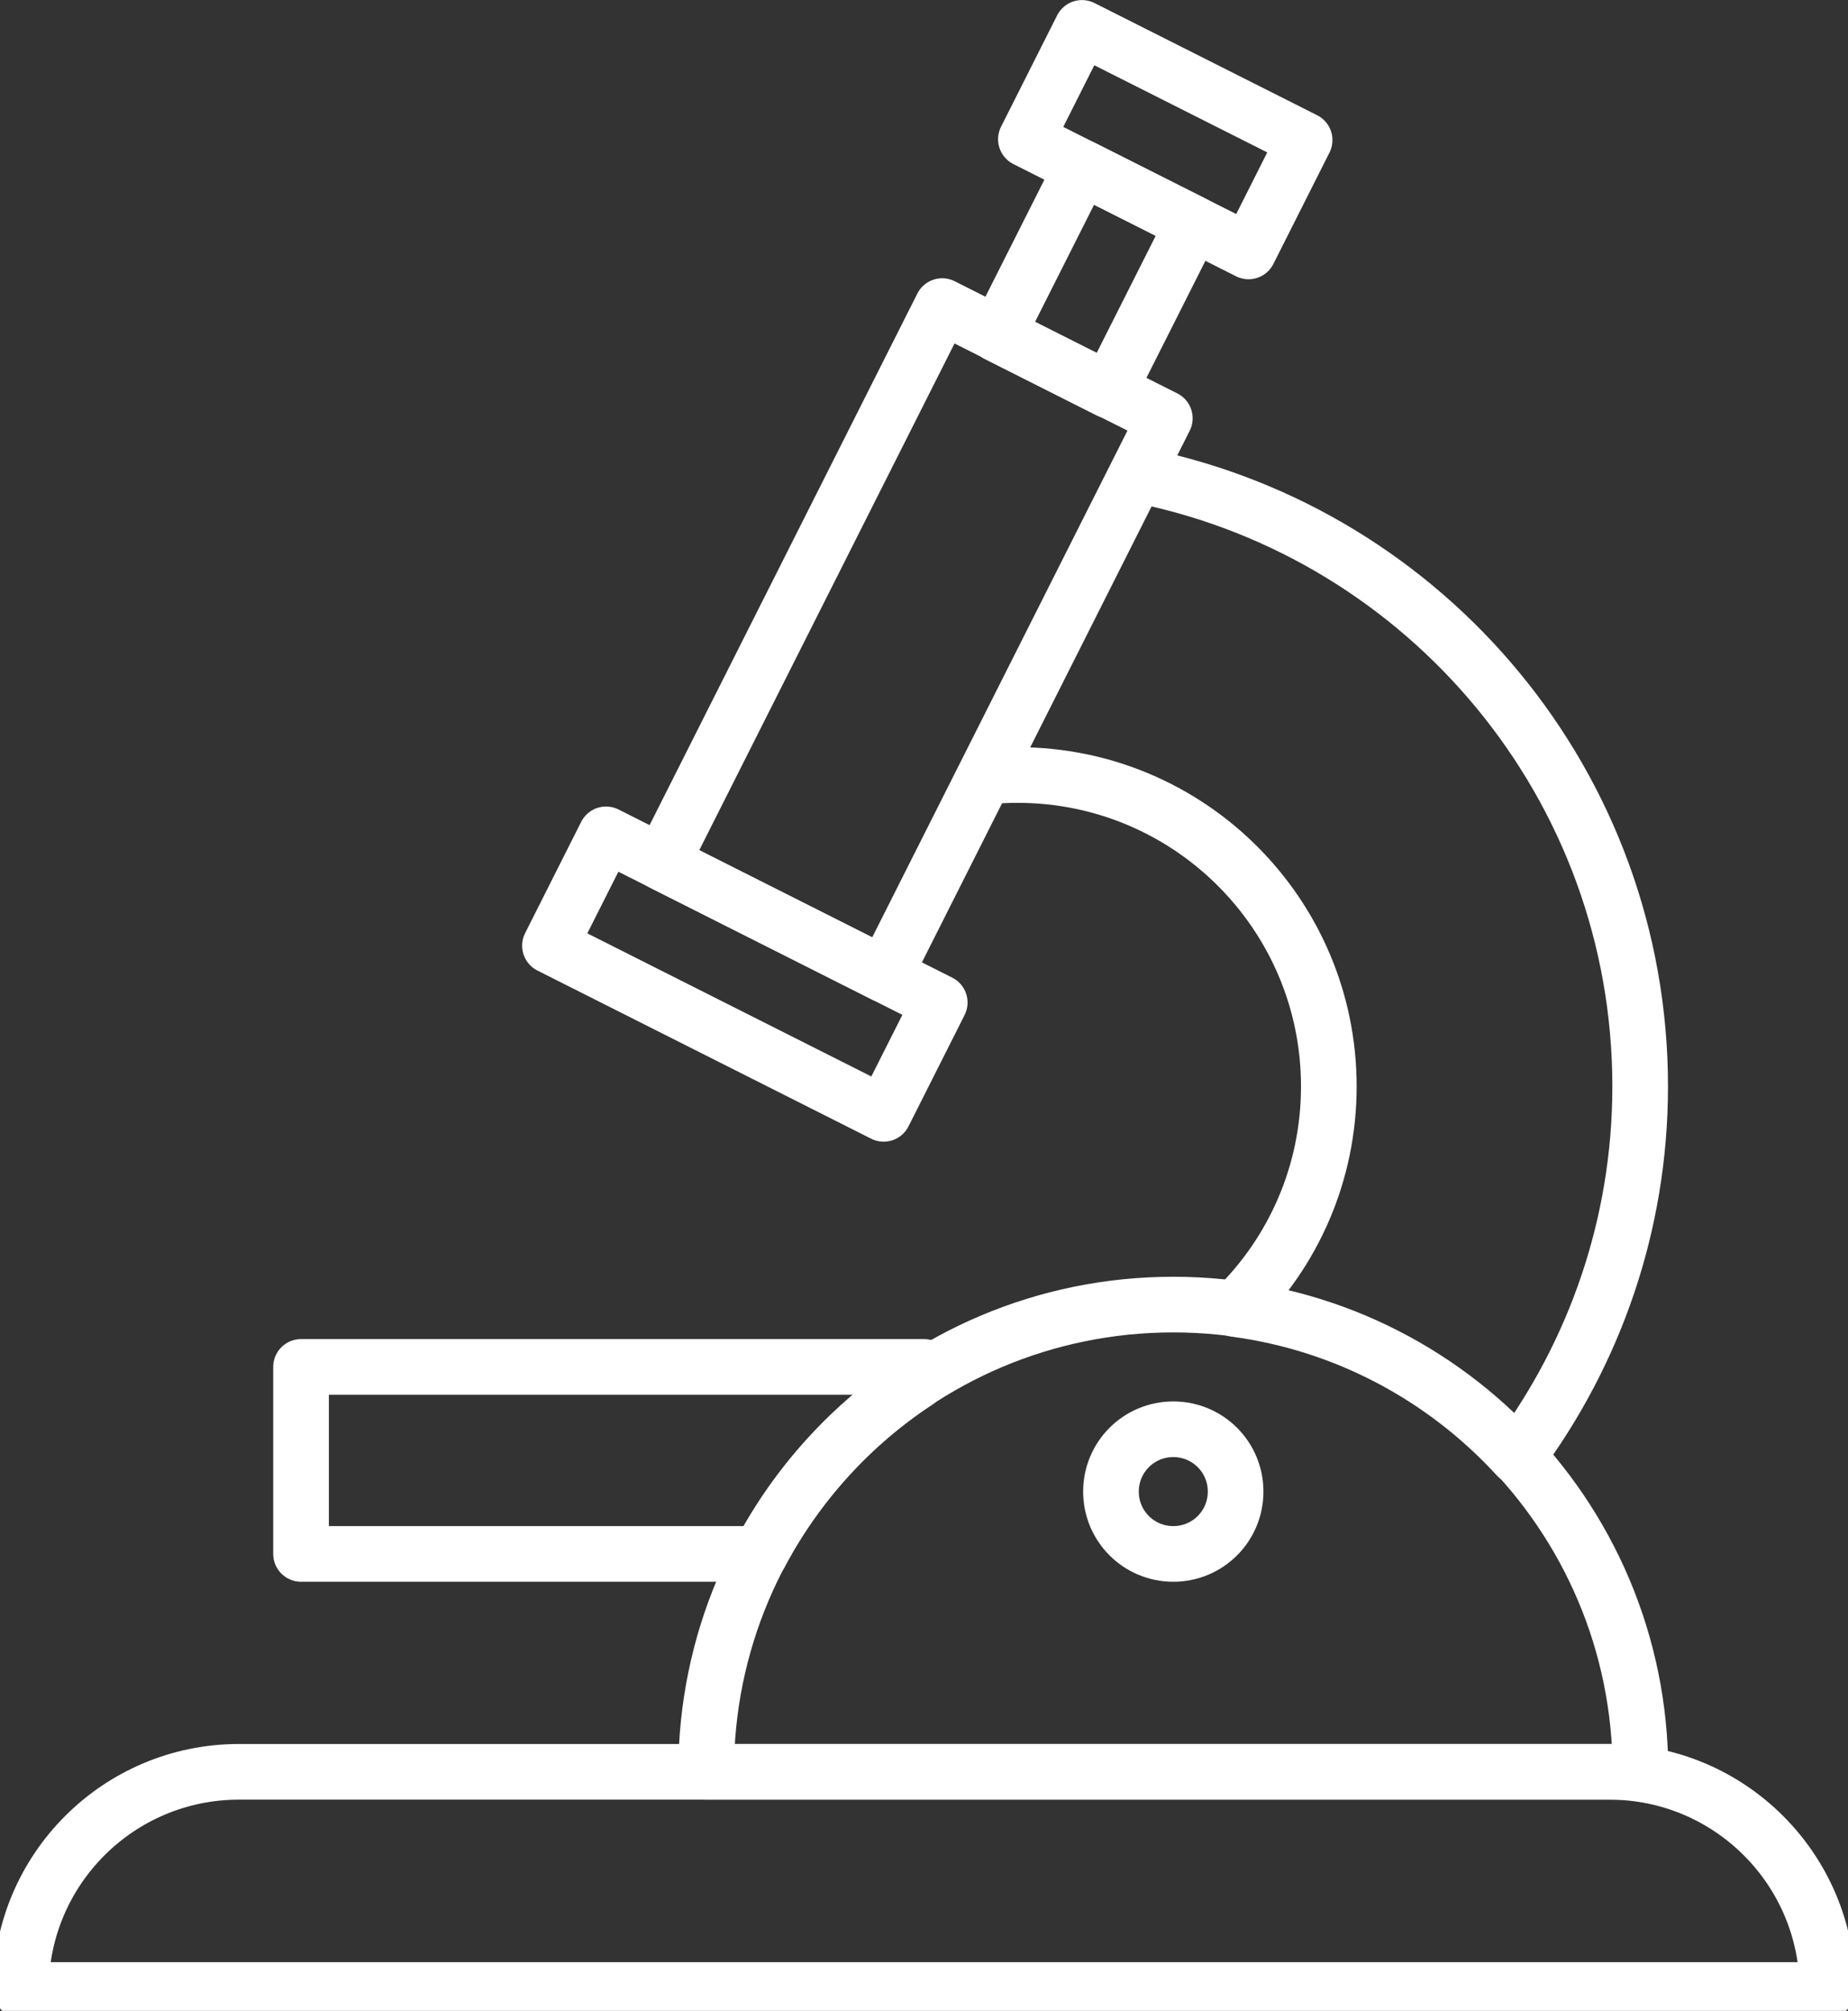
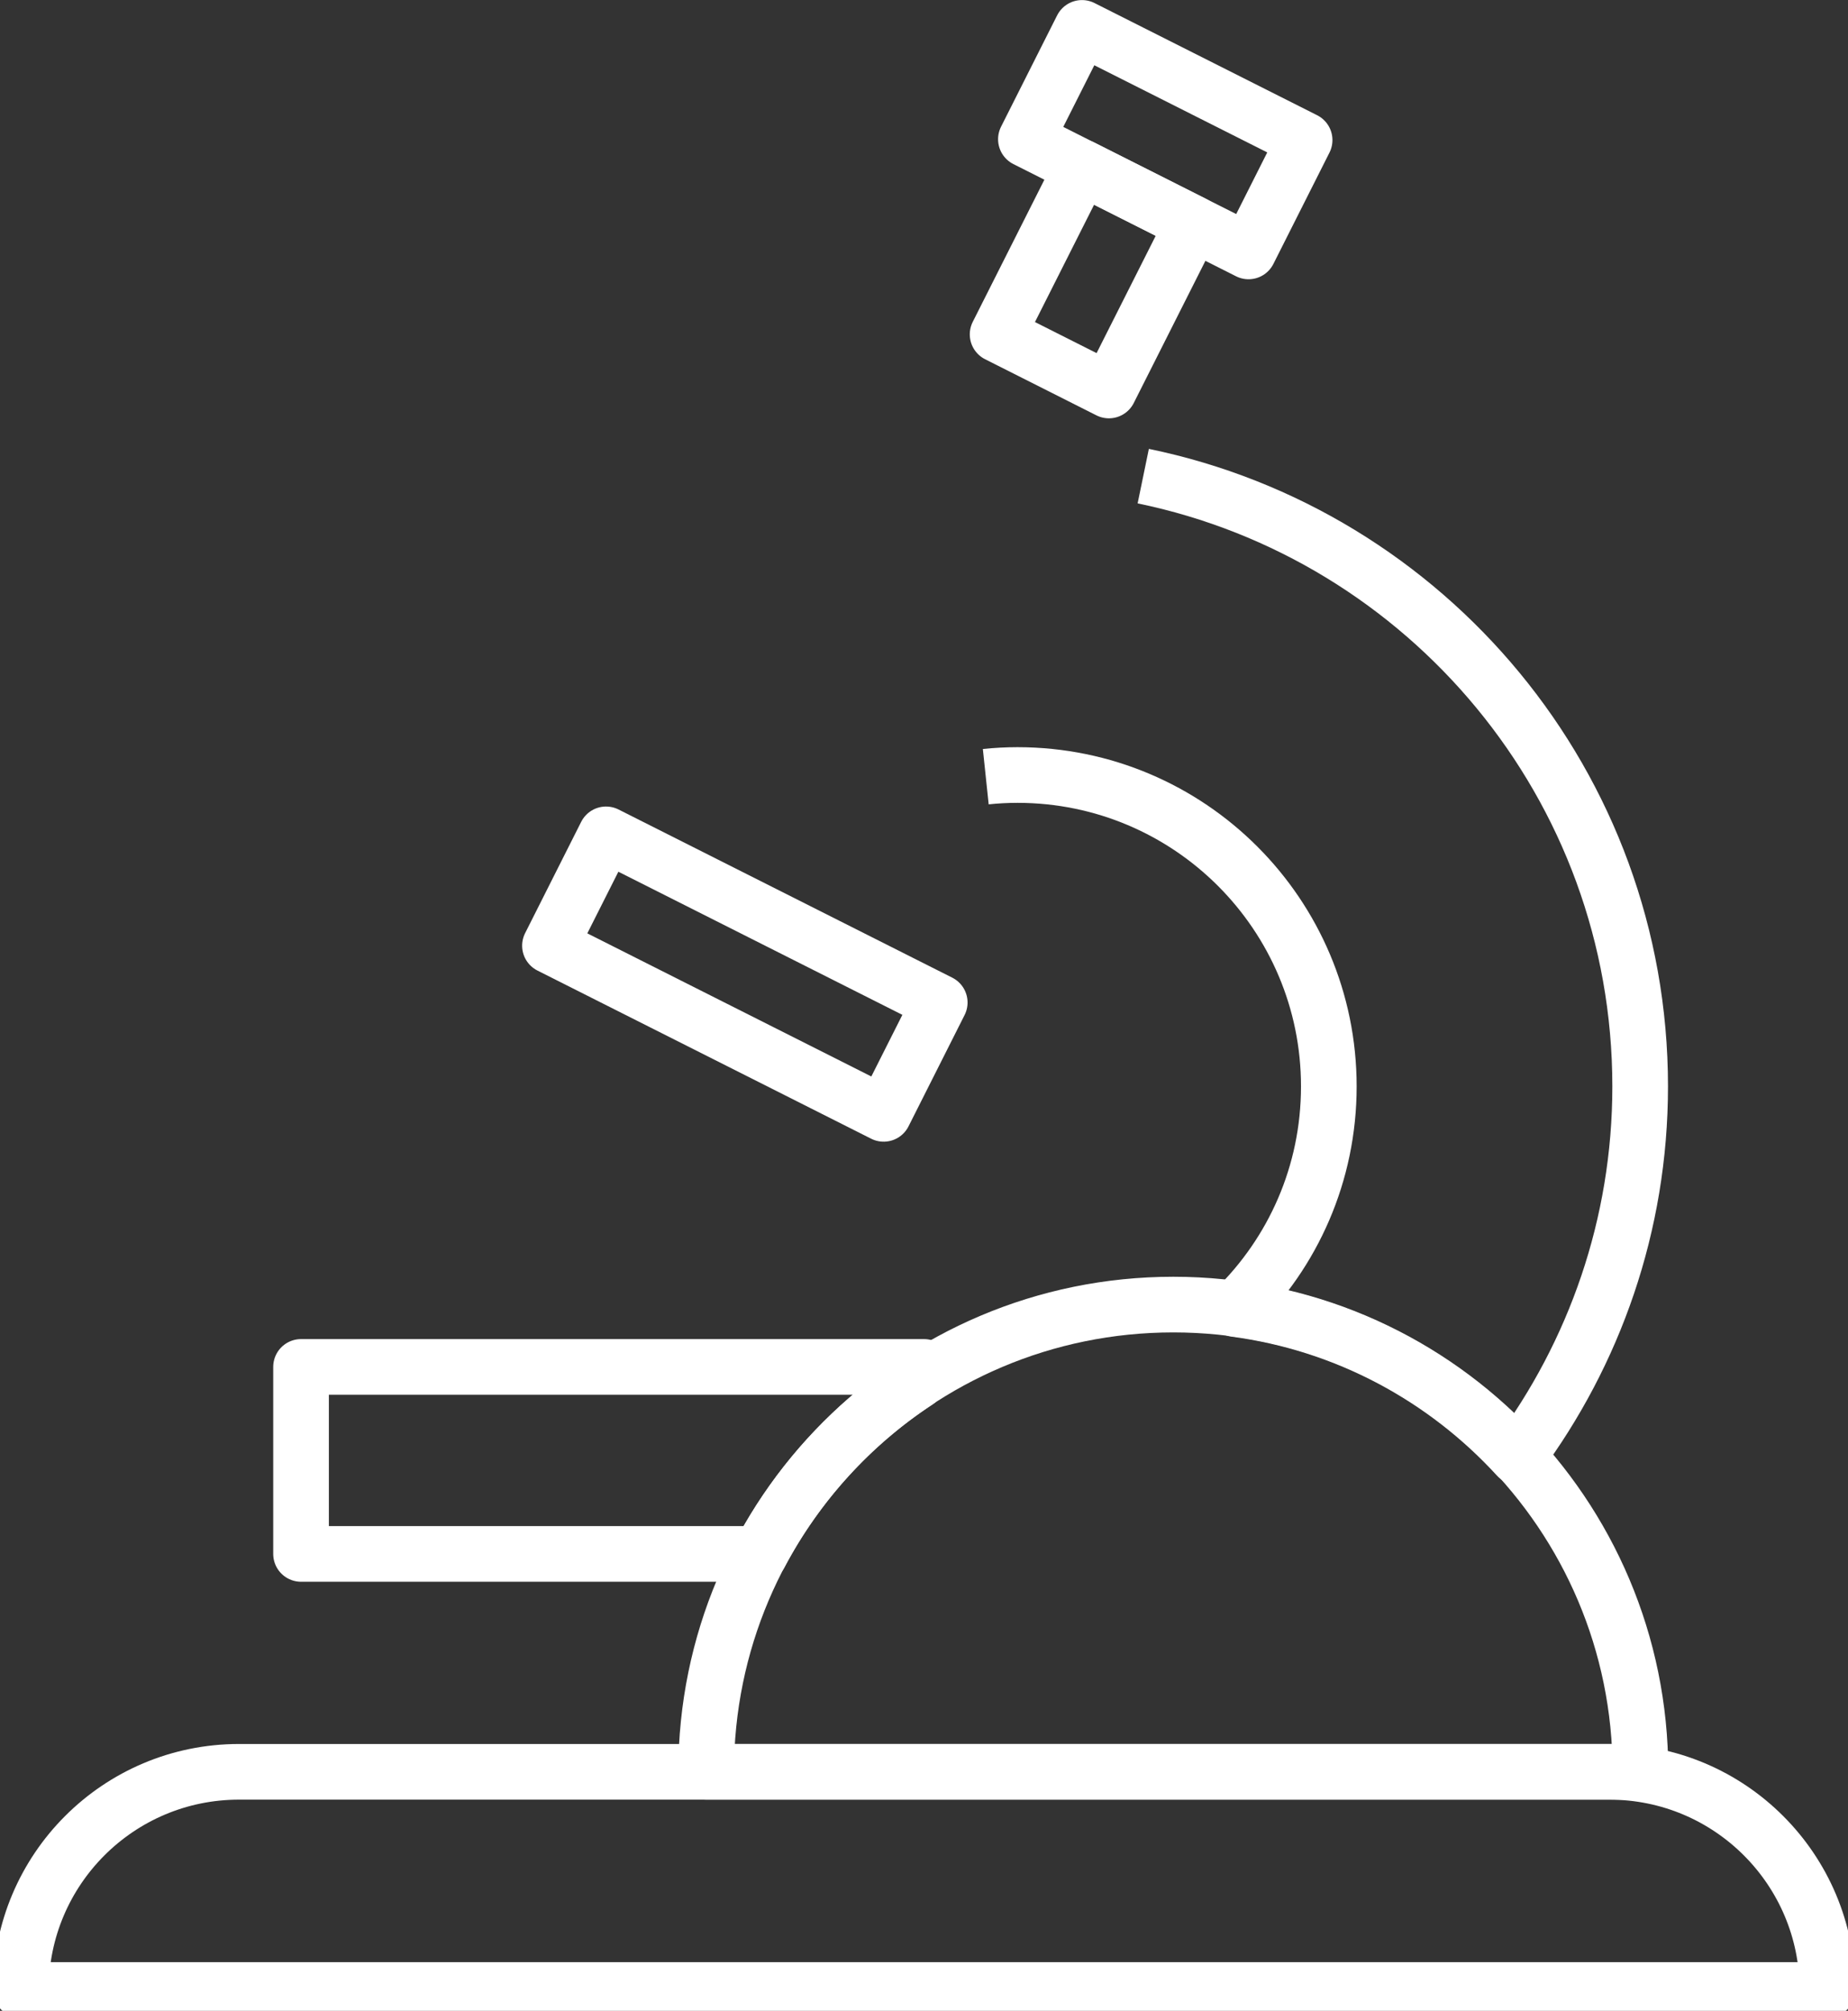
<svg xmlns="http://www.w3.org/2000/svg" id="Ebene_1" version="1.1" viewBox="0 0 66.42 72.26">
  <rect x="0" y="0" width="66.42" height="72.26" fill="#333333" stroke="none" />
  <defs>
    <style>
      .st0 {
        stroke-width: 2px;
      }

      .st0, .st1, .st2, .st3 {
        fill: none;
        stroke: #fff;
        stroke-linejoin: round;
      }

      .st1 {
        stroke-width: 2px;
      }

      .st2 {
        stroke-width: 2px;
      }

      .st3 {
        stroke-width: 2px;
      }
    </style>
  </defs>
  <path class="st3" d="M65.67,71.51H.75c0-4.33,3.51-7.84,7.84-7.84h49.25c4.33,0,7.84,3.51,7.84,7.84h0Z" />
  <g>
-     <rect class="st2" x="21.63" y="18.54" width="22.39" height="8.96" transform="translate(-2.5 41.97) rotate(-63.26)" />
    <rect class="st1" x="24.54" y="28.29" width="4.48" height="13.43" transform="translate(-16.54 43.17) rotate(-63.26)" />
    <rect class="st0" x="36.01" y="7.78" width="6.72" height="4.48" transform="translate(12.7 40.67) rotate(-63.25)" />
    <rect class="st2" x="39.65" y=".54" width="4.48" height="8.96" transform="translate(18.55 40.17) rotate(-63.26)" />
  </g>
  <path class="st3" d="M42.17,46.88c-9.27,0-16.79,7.52-16.79,16.79h33.58c0-9.27-7.52-16.79-16.79-16.79Z" />
  <path class="st3" d="M35.43,27.91c.38-.04.76-.06,1.14-.06,6.18,0,11.19,5.01,11.19,11.19,0,3.14-1.29,5.97-3.37,8,4,.53,7.55,2.47,10.15,5.31,2.76-3.72,4.41-8.32,4.41-13.31,0-10.81-7.67-19.83-17.86-21.93" />
  <path class="st3" d="M33.21,49.12H10.82v6.72h16.5c1.33-2.51,3.28-4.65,5.64-6.2-.43-.15.65-.32.25-.52Z" />
-   <path class="st3" d="M44.41,53.6c0,1.24-1,2.24-2.24,2.24s-2.24-1-2.24-2.24,1-2.24,2.24-2.24,2.24,1,2.24,2.24Z" />
</svg>